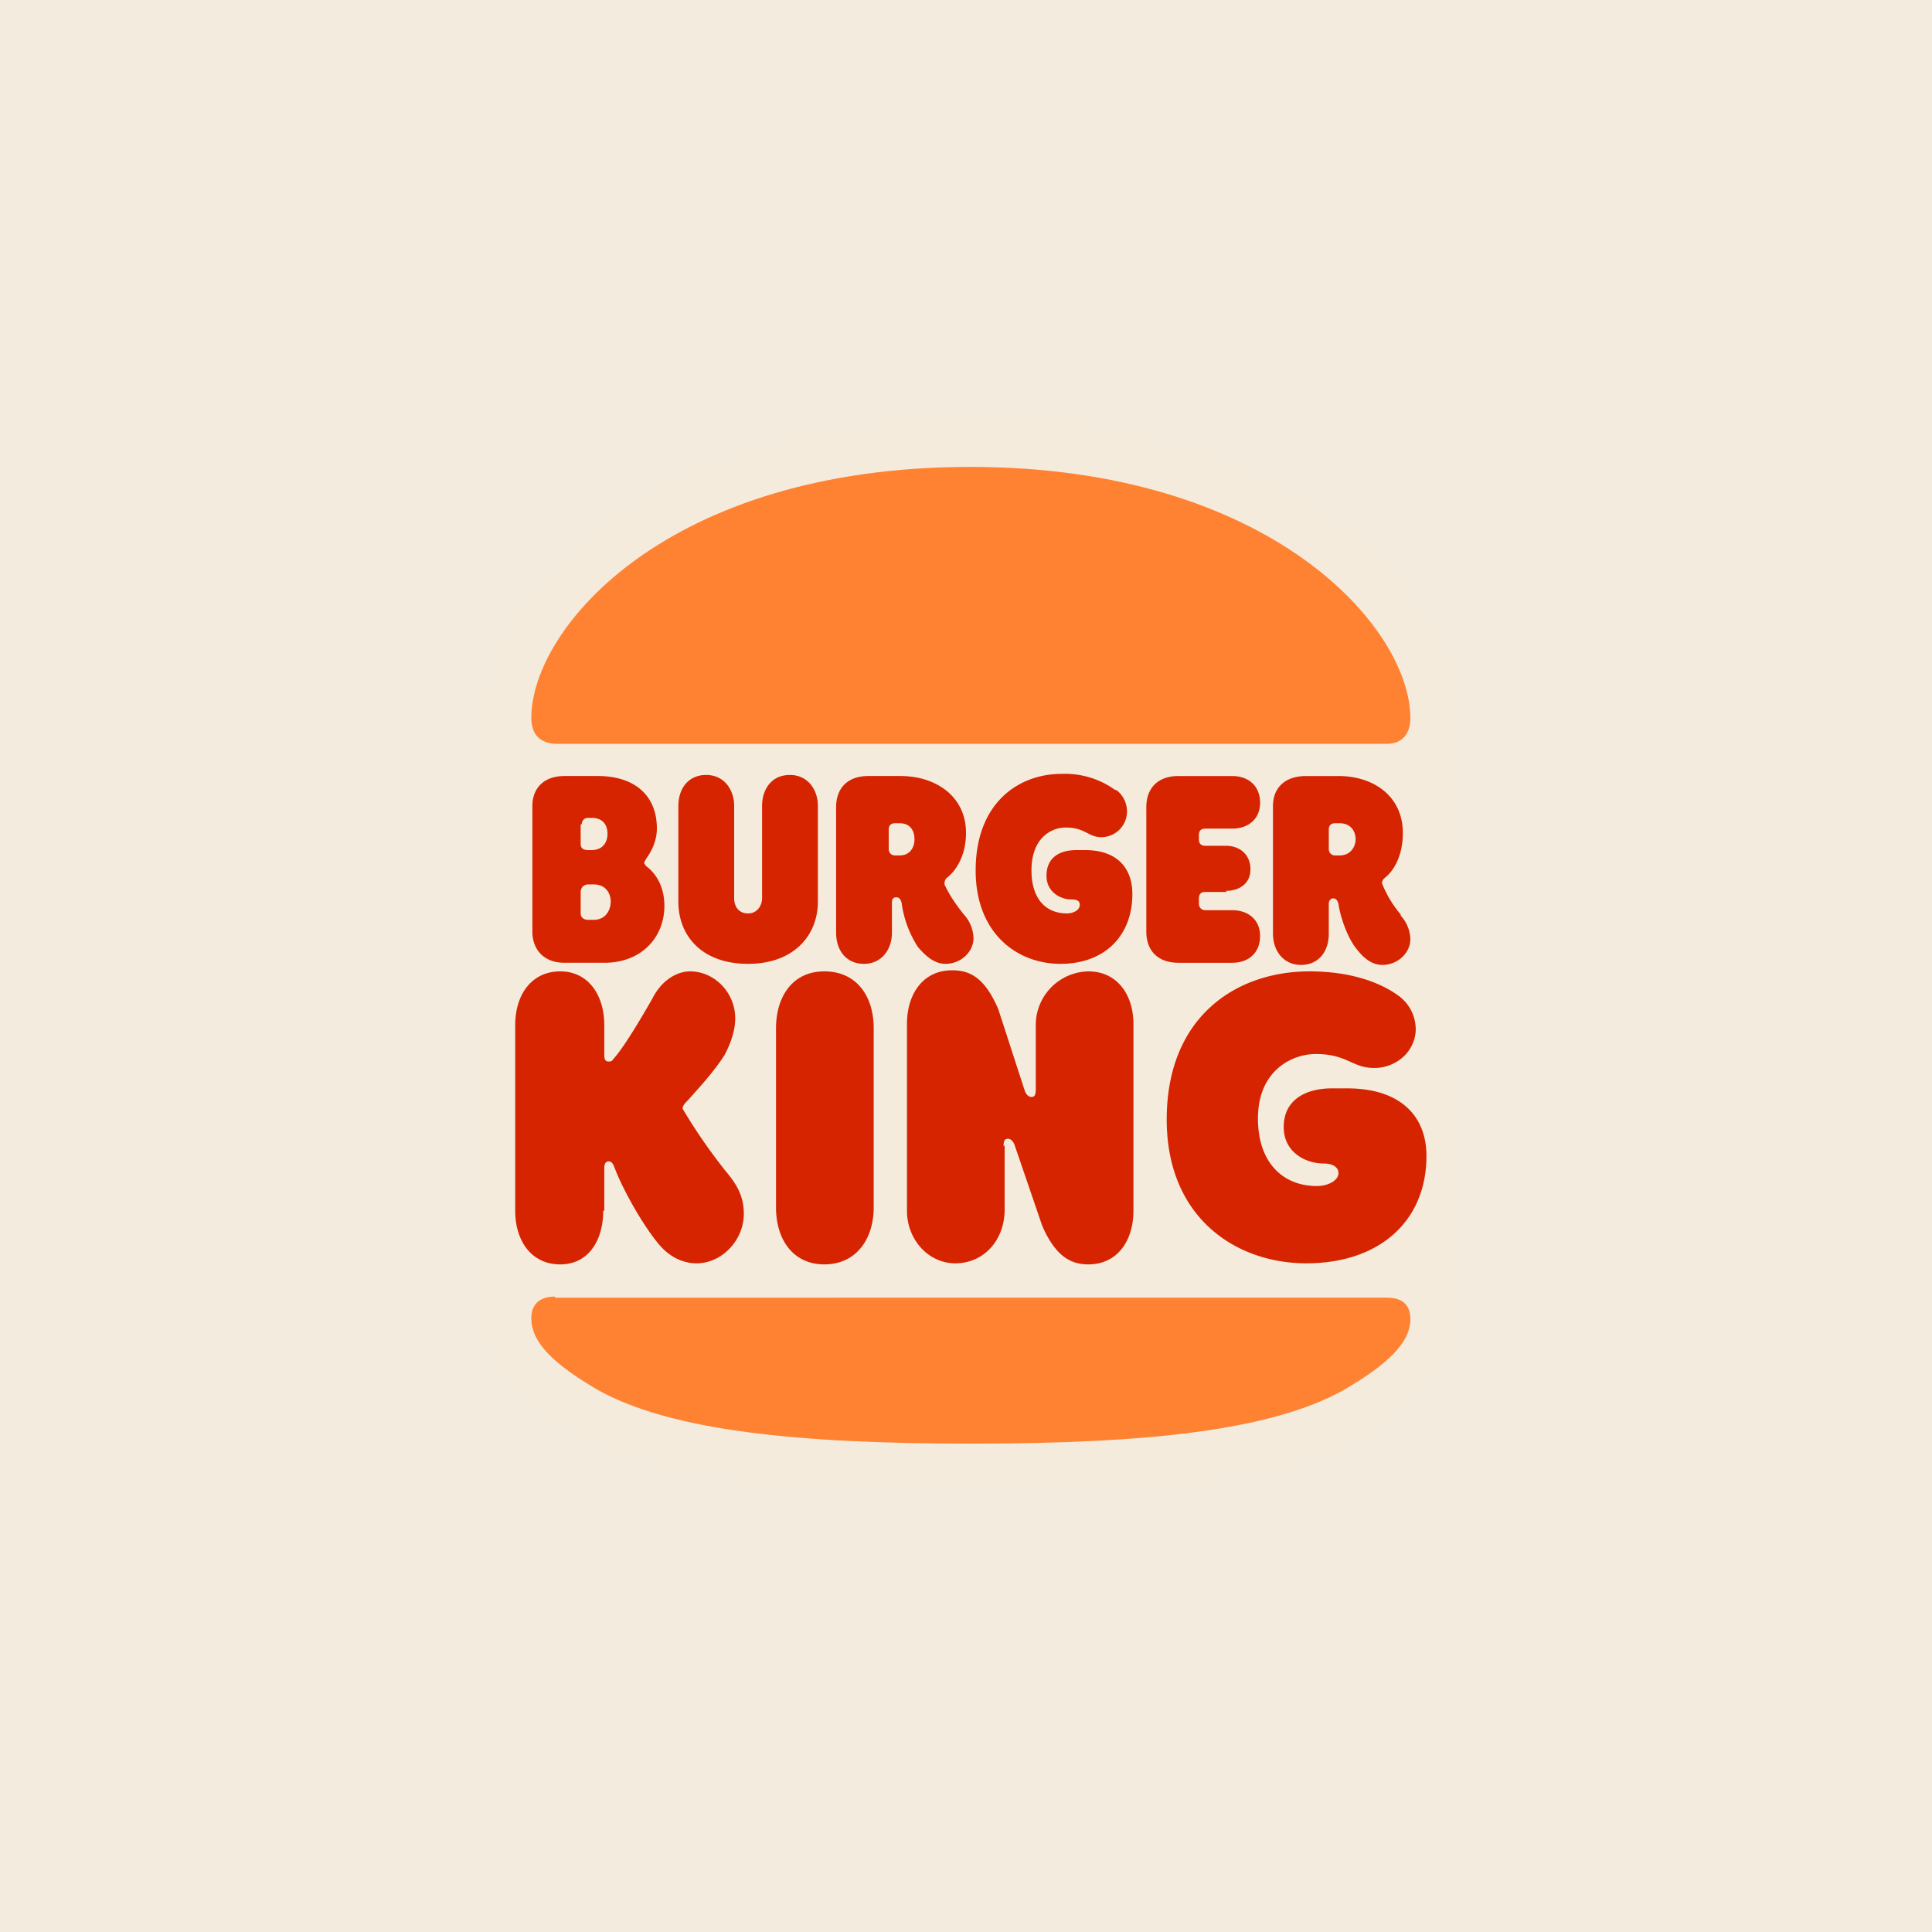
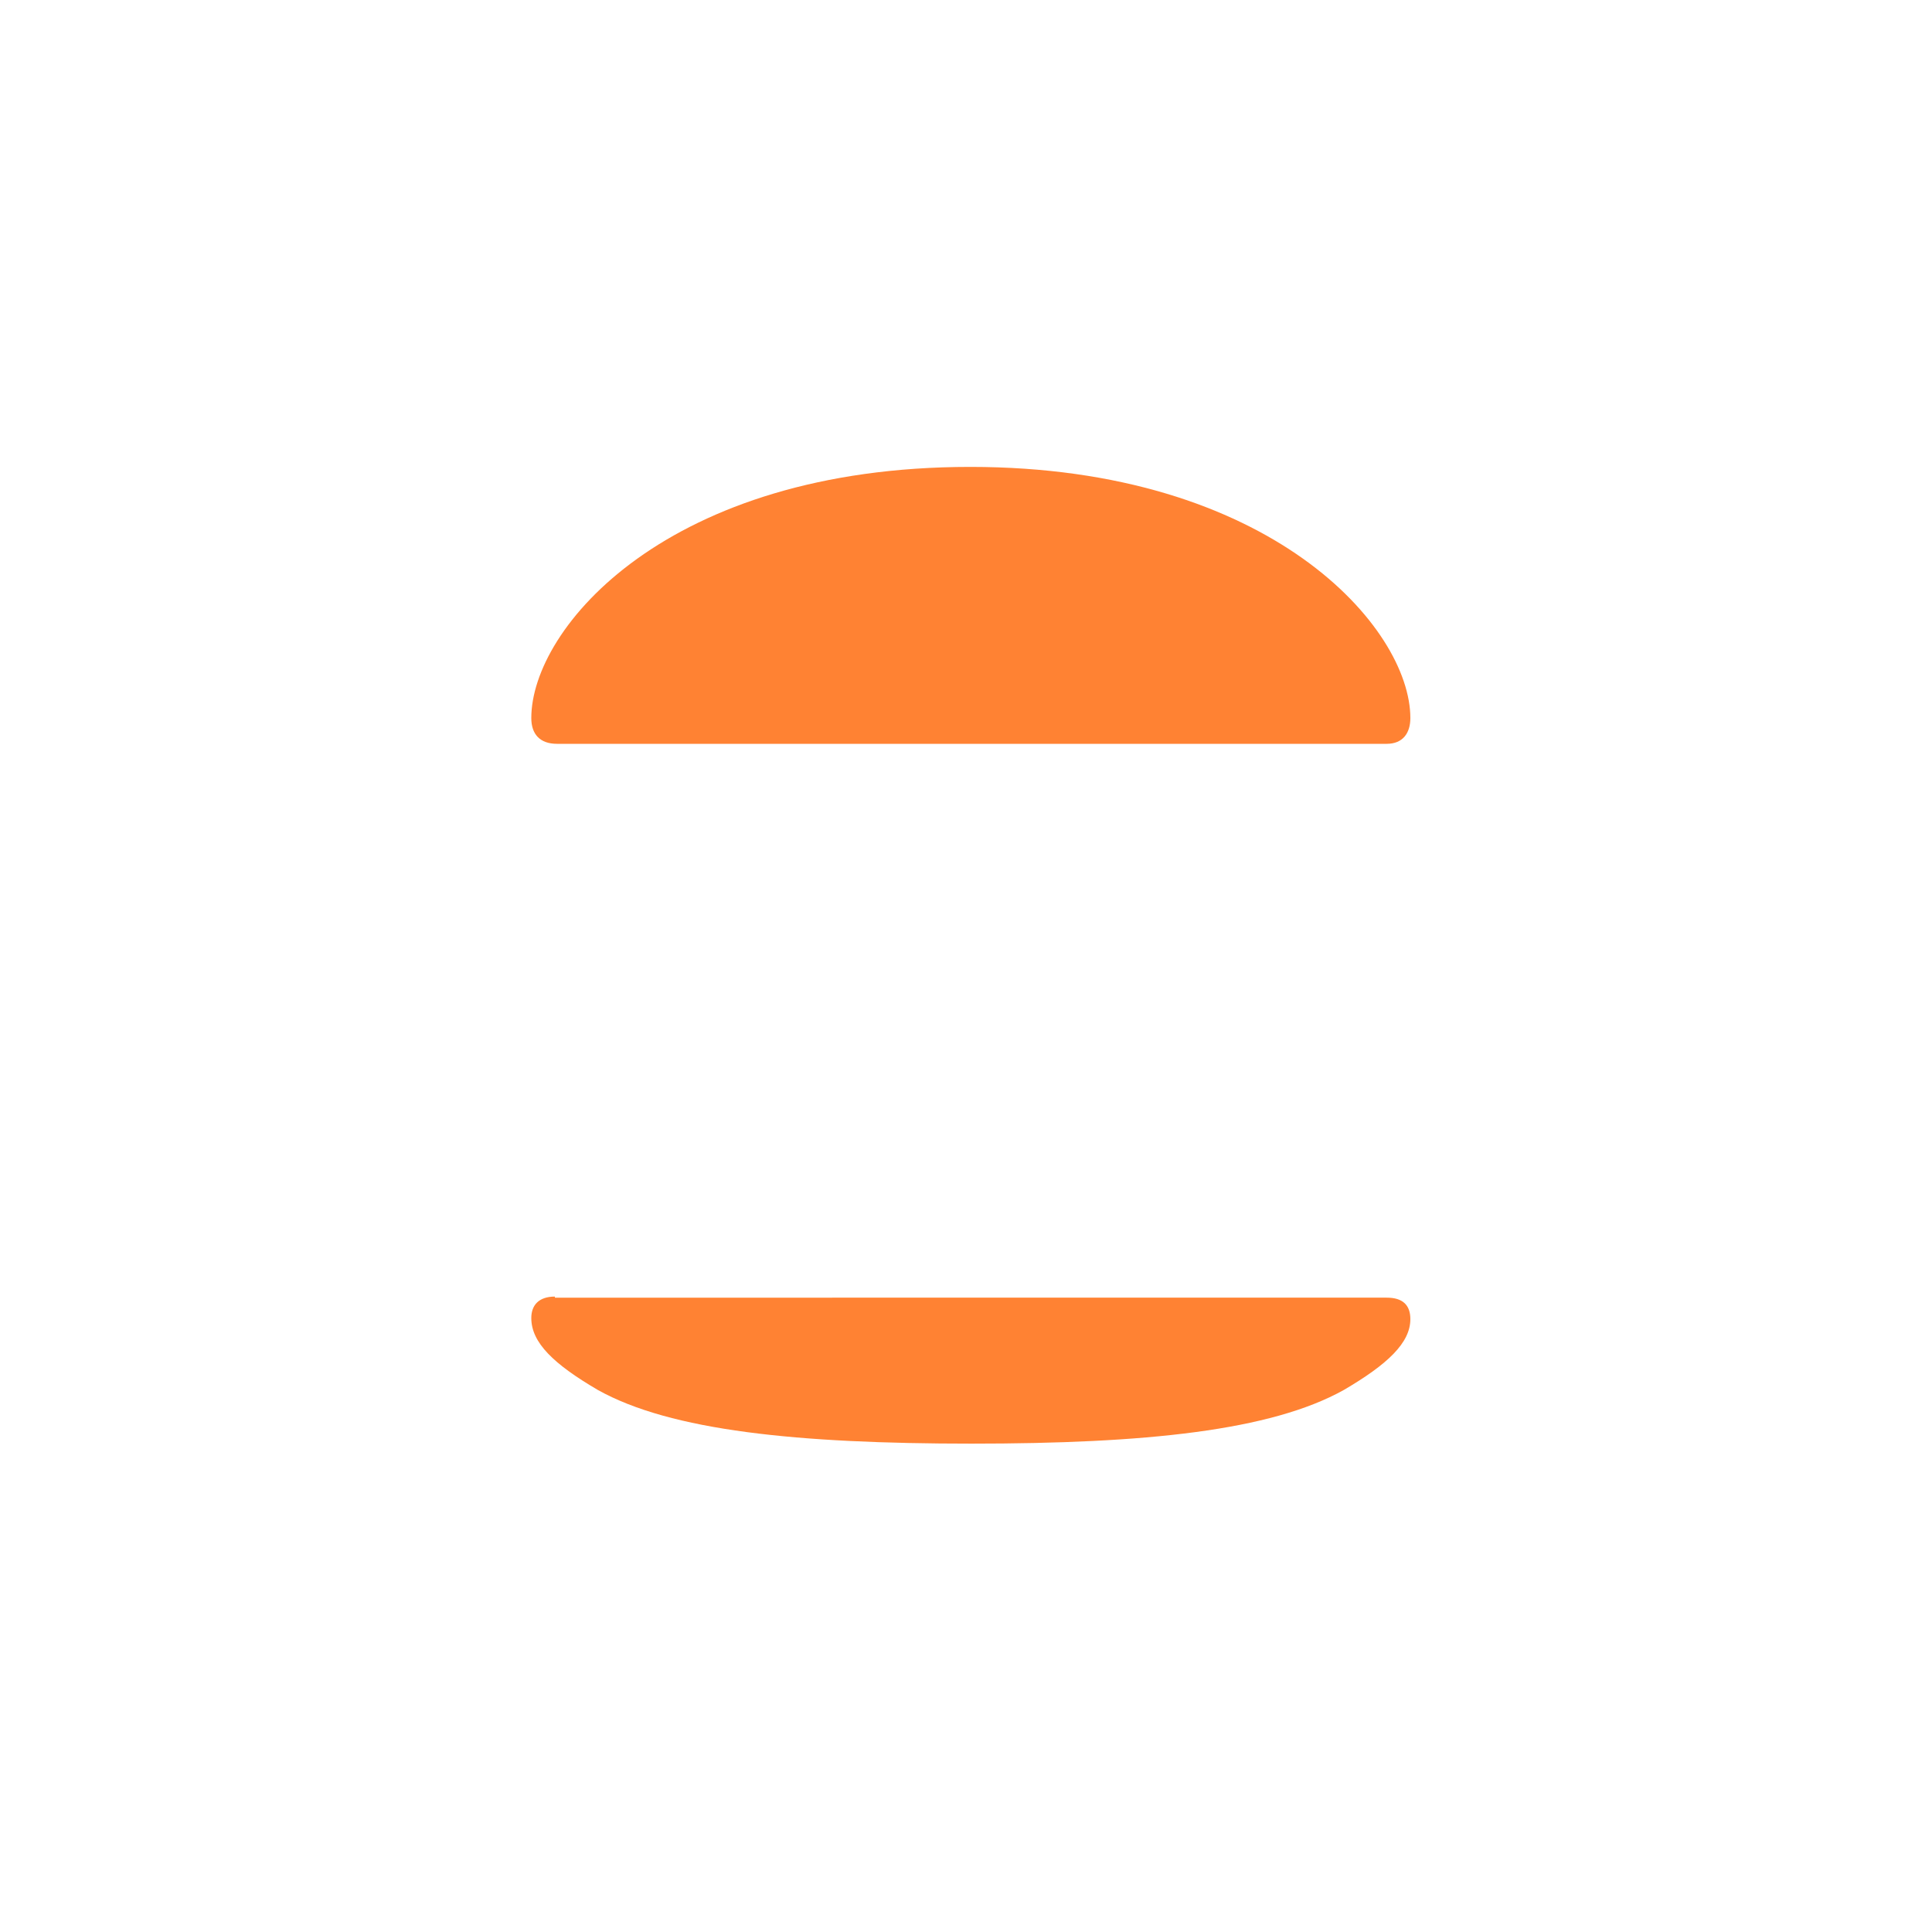
<svg xmlns="http://www.w3.org/2000/svg" width="18" height="18">
-   <path fill="#F3EBDE" d="M0 0h18v18H0z" />
-   <path d="M13.6 6.7c0-.31-.12-.65-.33-.97-.2-.33-.5-.64-.87-.9a5.67 5.67 0 00-3.35-.93c-1.7 0-2.78.5-3.37.94-.37.25-.66.56-.87.89-.2.32-.31.66-.31.96v5.48c0 .43.32.88.85 1.17.7.4 1.77.56 3.7.56 1.92 0 3-.16 3.7-.56.52-.3.84-.74.84-1.17V6.69z" fill="#F5EBDC" />
-   <path d="M13.02 9.27a.39.39 0 01.17.32c0 .1-.05.2-.12.26a.4.4 0 01-.27.1c-.2 0-.25-.13-.54-.13-.23 0-.54.16-.54.6 0 .41.23.63.55.63.1 0 .2-.05.2-.12 0-.06-.06-.09-.14-.09-.16 0-.37-.1-.37-.34 0-.25.2-.36.45-.36h.14c.5 0 .74.26.74.63 0 .6-.43 1-1.12 1-.65 0-1.3-.42-1.3-1.34 0-.96.65-1.38 1.33-1.38.38 0 .65.1.82.22m-3.67 1.41c0-.05.01-.07.04-.07.02 0 .04.01.06.05l.26.76c.13.3.28.36.43.36.27 0 .42-.22.42-.5V9.54c0-.27-.15-.49-.42-.49a.5.5 0 00-.49.5v.6c0 .05-.01.07-.04.07-.02 0-.04-.01-.06-.05L9.3 9.4c-.13-.3-.27-.36-.43-.36-.27 0-.42.22-.42.5v1.74c0 .27.2.49.45.49.27 0 .46-.22.46-.5v-.6m-3.73.61v-.4c0-.03.01-.06.04-.06.04 0 .05.05.06.07.06.16.23.48.39.68.1.13.23.2.37.2.24 0 .44-.22.44-.46 0-.16-.06-.27-.17-.4a5.16 5.16 0 01-.4-.58c0-.03.02-.05.05-.08.07-.08.24-.26.34-.42.07-.13.1-.25.1-.34 0-.25-.2-.44-.42-.44-.13 0-.27.09-.35.25-.12.21-.27.46-.36.56-.02.03-.03.03-.05.03-.03 0-.04-.02-.04-.06v-.28c0-.28-.15-.5-.41-.5-.27 0-.42.22-.42.5v1.73c0 .28.15.5.42.5.26 0 .4-.22.4-.5z" fill="#D62400" />
  <path d="M5.17 12.08c-.15 0-.22.08-.22.2 0 .23.21.43.62.67.68.38 1.86.5 3.48.5 1.62 0 2.79-.12 3.47-.5.41-.24.62-.44.62-.66 0-.13-.07-.2-.22-.2H5.17zm7.75-5.15c.15 0 .22-.1.22-.24 0-.84-1.3-2.34-4.1-2.34-2.82 0-4.09 1.5-4.09 2.34 0 .15.08.24.24.24h7.73z" fill="#FF8233" />
-   <path d="M6.97 8.98c.42 0 .65-.26.65-.58v-.89c0-.16-.1-.29-.26-.29-.17 0-.26.13-.26.29v.86c0 .06-.04.14-.13.14-.1 0-.13-.08-.13-.14v-.86c0-.16-.1-.29-.26-.29-.17 0-.26.13-.26.29v.89c0 .32.22.58.65.58m4.45-.68c.13 0 .23-.07.23-.2 0-.14-.1-.22-.23-.22h-.19c-.04 0-.06-.02-.06-.06v-.04c0-.04.02-.06.06-.06h.25c.15 0 .26-.09.26-.24 0-.16-.11-.25-.26-.25h-.5c-.2 0-.3.12-.3.29v1.16c0 .17.1.29.3.29h.5c.15 0 .26-.09.26-.25 0-.15-.11-.24-.26-.24h-.25c-.04 0-.06-.03-.06-.06v-.05c0-.04.02-.06.06-.06h.2m-1.03-.95a.25.25 0 01.1.2.24.24 0 01-.24.24c-.12 0-.15-.09-.33-.09-.14 0-.32.1-.32.4 0 .26.13.4.33.4.06 0 .12-.03.12-.08 0-.04-.03-.05-.08-.05-.1 0-.23-.07-.23-.22 0-.17.12-.24.28-.24h.08c.3 0 .44.17.44.41 0 .39-.26.65-.67.65-.4 0-.79-.28-.79-.87 0-.63.4-.9.8-.9a.8.8 0 01.5.15M8.14 9.58c0-.3-.16-.53-.46-.53-.3 0-.45.24-.45.53v1.67c0 .3.16.53.45.53.3 0 .46-.24.46-.53V9.58zM6.02 8.07L6 8.04 6.02 8c.06-.08.1-.18.1-.28 0-.32-.22-.49-.55-.49h-.31c-.2 0-.3.12-.3.28v1.17c0 .16.1.29.3.29h.37c.35 0 .56-.24.56-.53 0-.24-.14-.35-.17-.37zm-.6-.39c0-.03.02-.06.06-.06h.03c.12 0 .15.08.15.15 0 .06-.03.15-.15.15h-.03c-.05 0-.07-.02-.07-.06v-.18zm.1.89h-.04c-.05 0-.07-.03-.07-.06v-.2c0-.04.03-.07.07-.07h.05c.12 0 .16.09.16.16s-.04.17-.16.17zm3.46-.05c-.08-.1-.14-.19-.18-.28 0-.02 0-.04.02-.06.08-.06.18-.2.18-.42 0-.34-.28-.53-.61-.53h-.3c-.2 0-.3.12-.3.29v1.17c0 .16.09.29.26.29.16 0 .26-.13.26-.29v-.28c0-.03.01-.05.04-.05s.04.02.05.05a1 1 0 00.15.41c.1.12.18.16.26.16.14 0 .26-.11.26-.24a.34.34 0 00-.09-.22zm-.6-.55h-.04c-.04 0-.06-.03-.06-.06v-.18c0-.04.02-.06.06-.06h.04c.11 0 .14.08.14.15 0 .06-.03.15-.14.15zm4.67.55a1.04 1.04 0 01-.17-.28c-.01-.02 0-.04.02-.06.08-.06.17-.2.17-.42 0-.34-.27-.53-.6-.53h-.3c-.21 0-.31.12-.31.28V8.7c0 .16.1.29.26.29.17 0 .26-.13.26-.29v-.28c0-.03.02-.05.04-.05.03 0 .04.02.05.05.02.14.09.32.16.41.09.12.17.16.25.16.14 0 .26-.11.26-.24a.34.34 0 00-.09-.22zm-.57-.55h-.04c-.04 0-.06-.03-.06-.06v-.18c0-.04.02-.06.06-.06h.04c.11 0 .15.08.15.15 0 .06-.04.15-.15.15z" fill="#D62400" />
</svg>